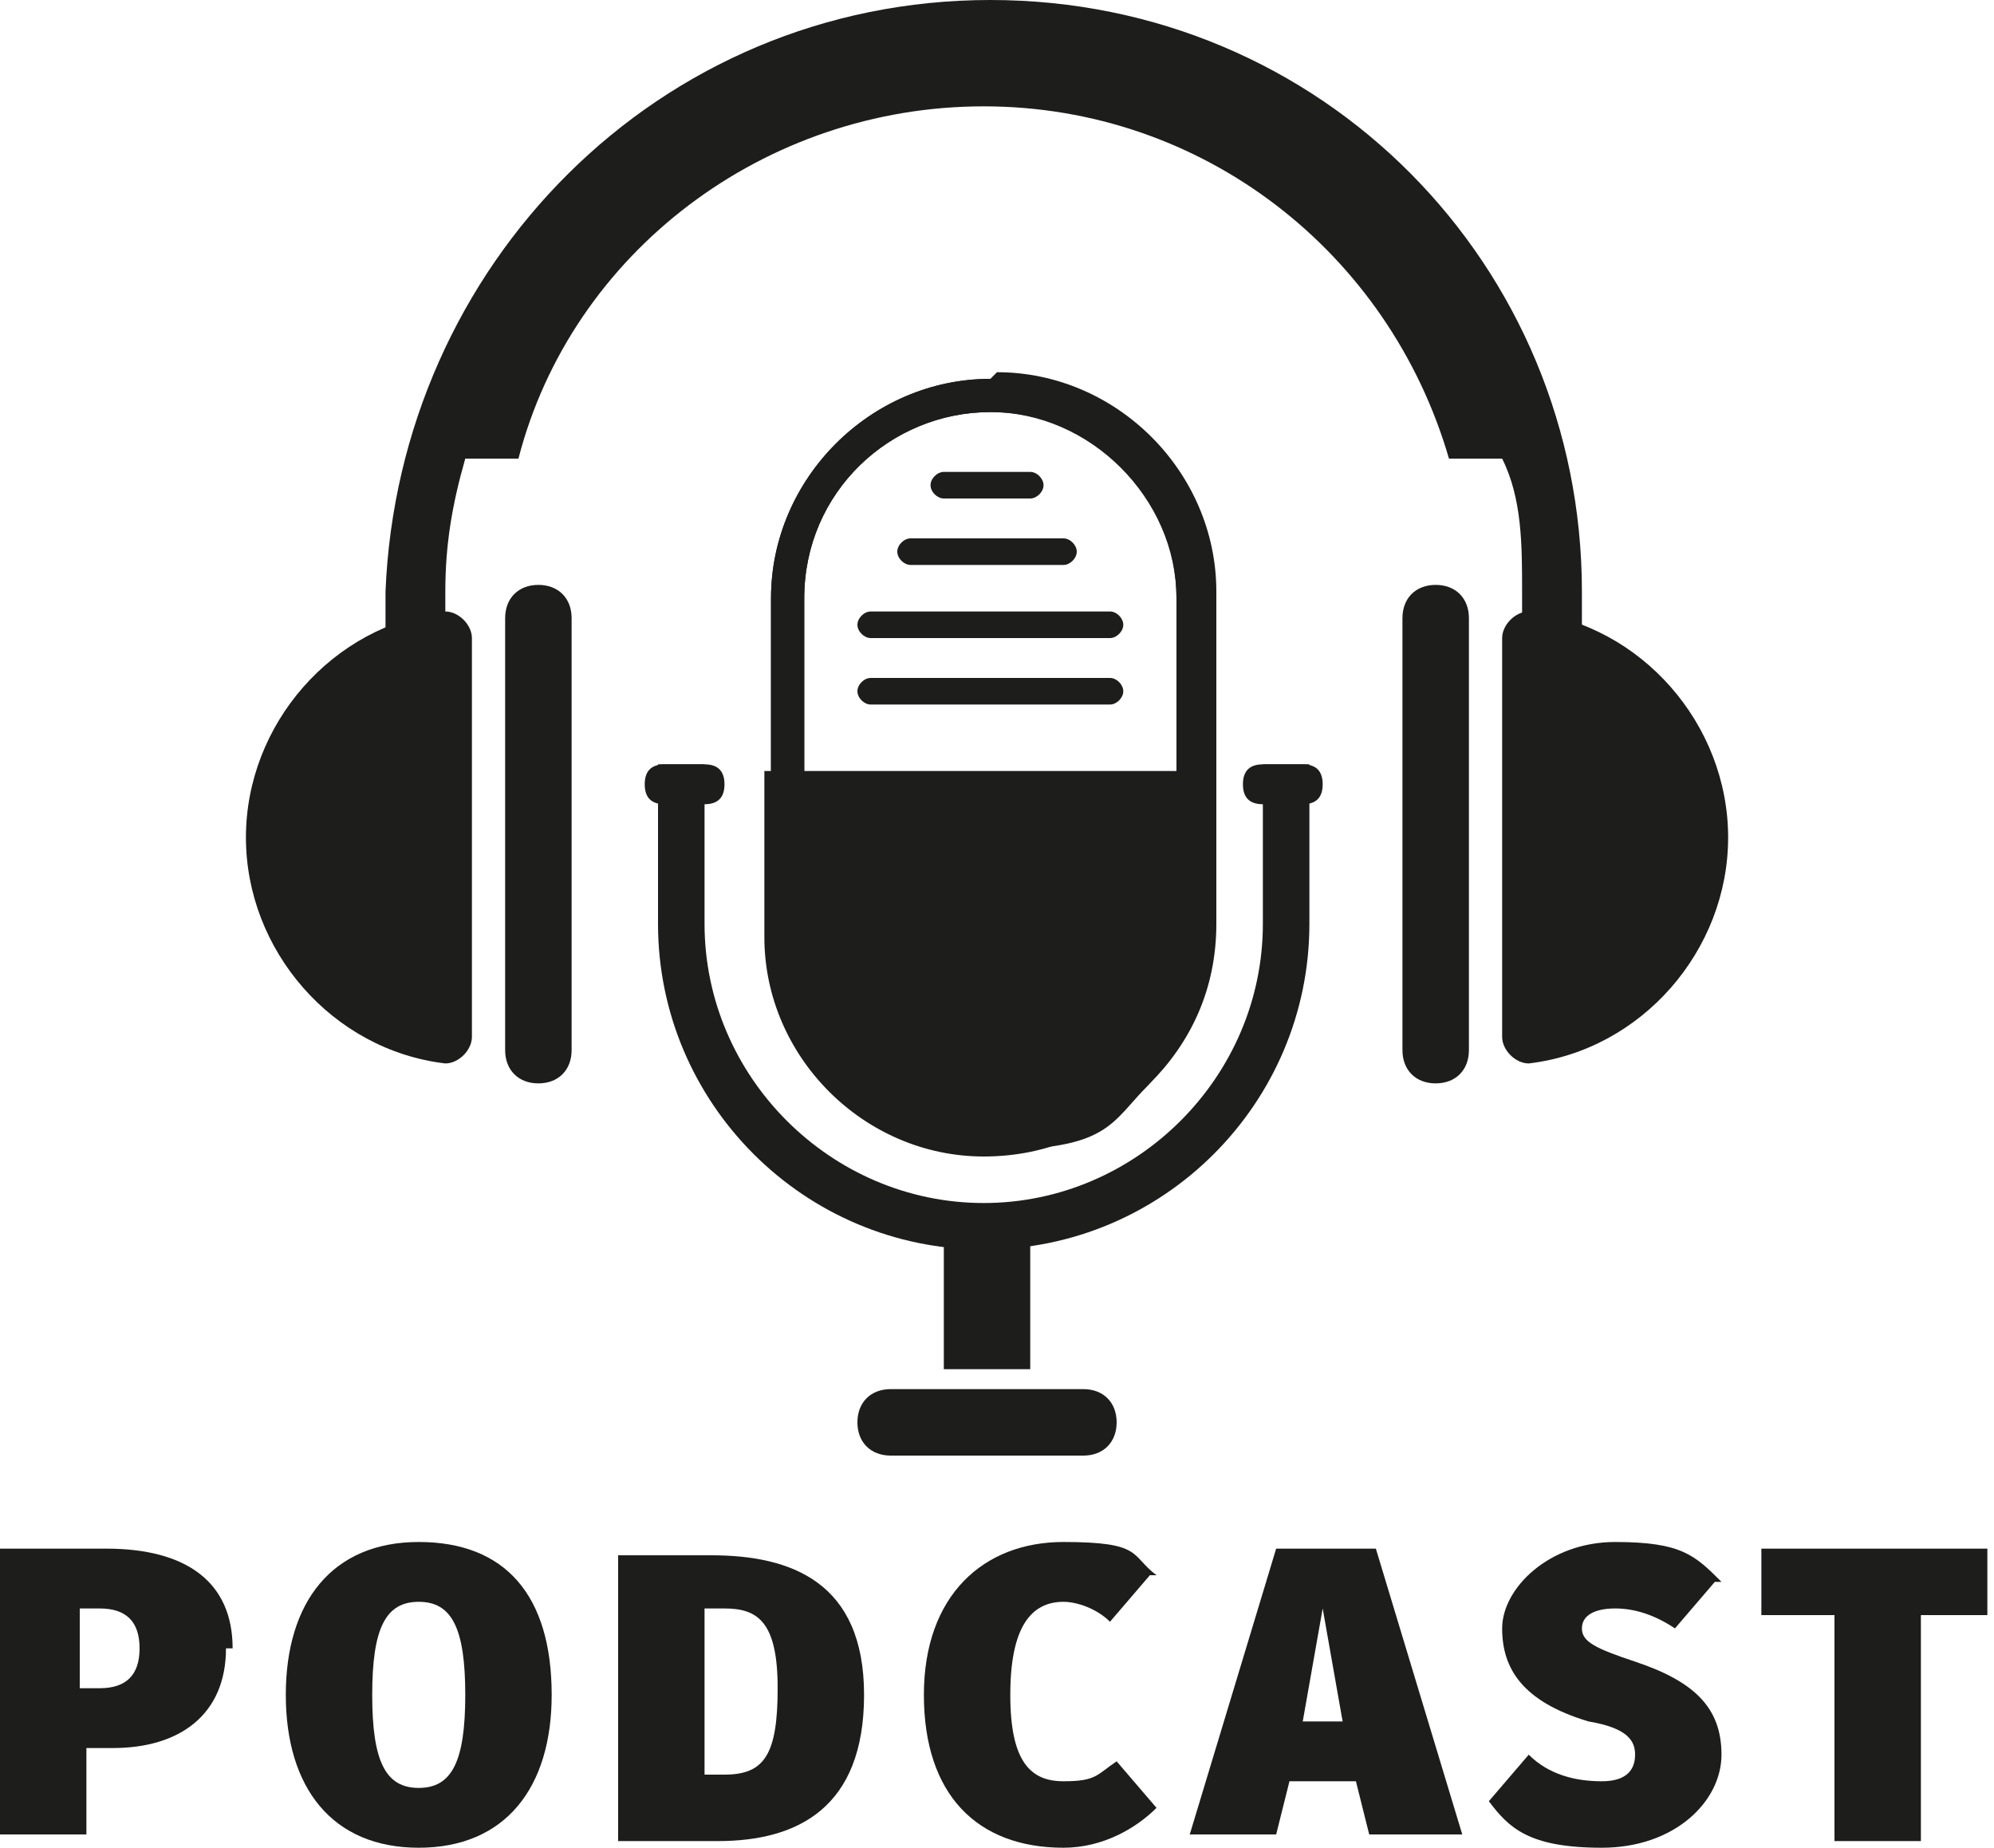
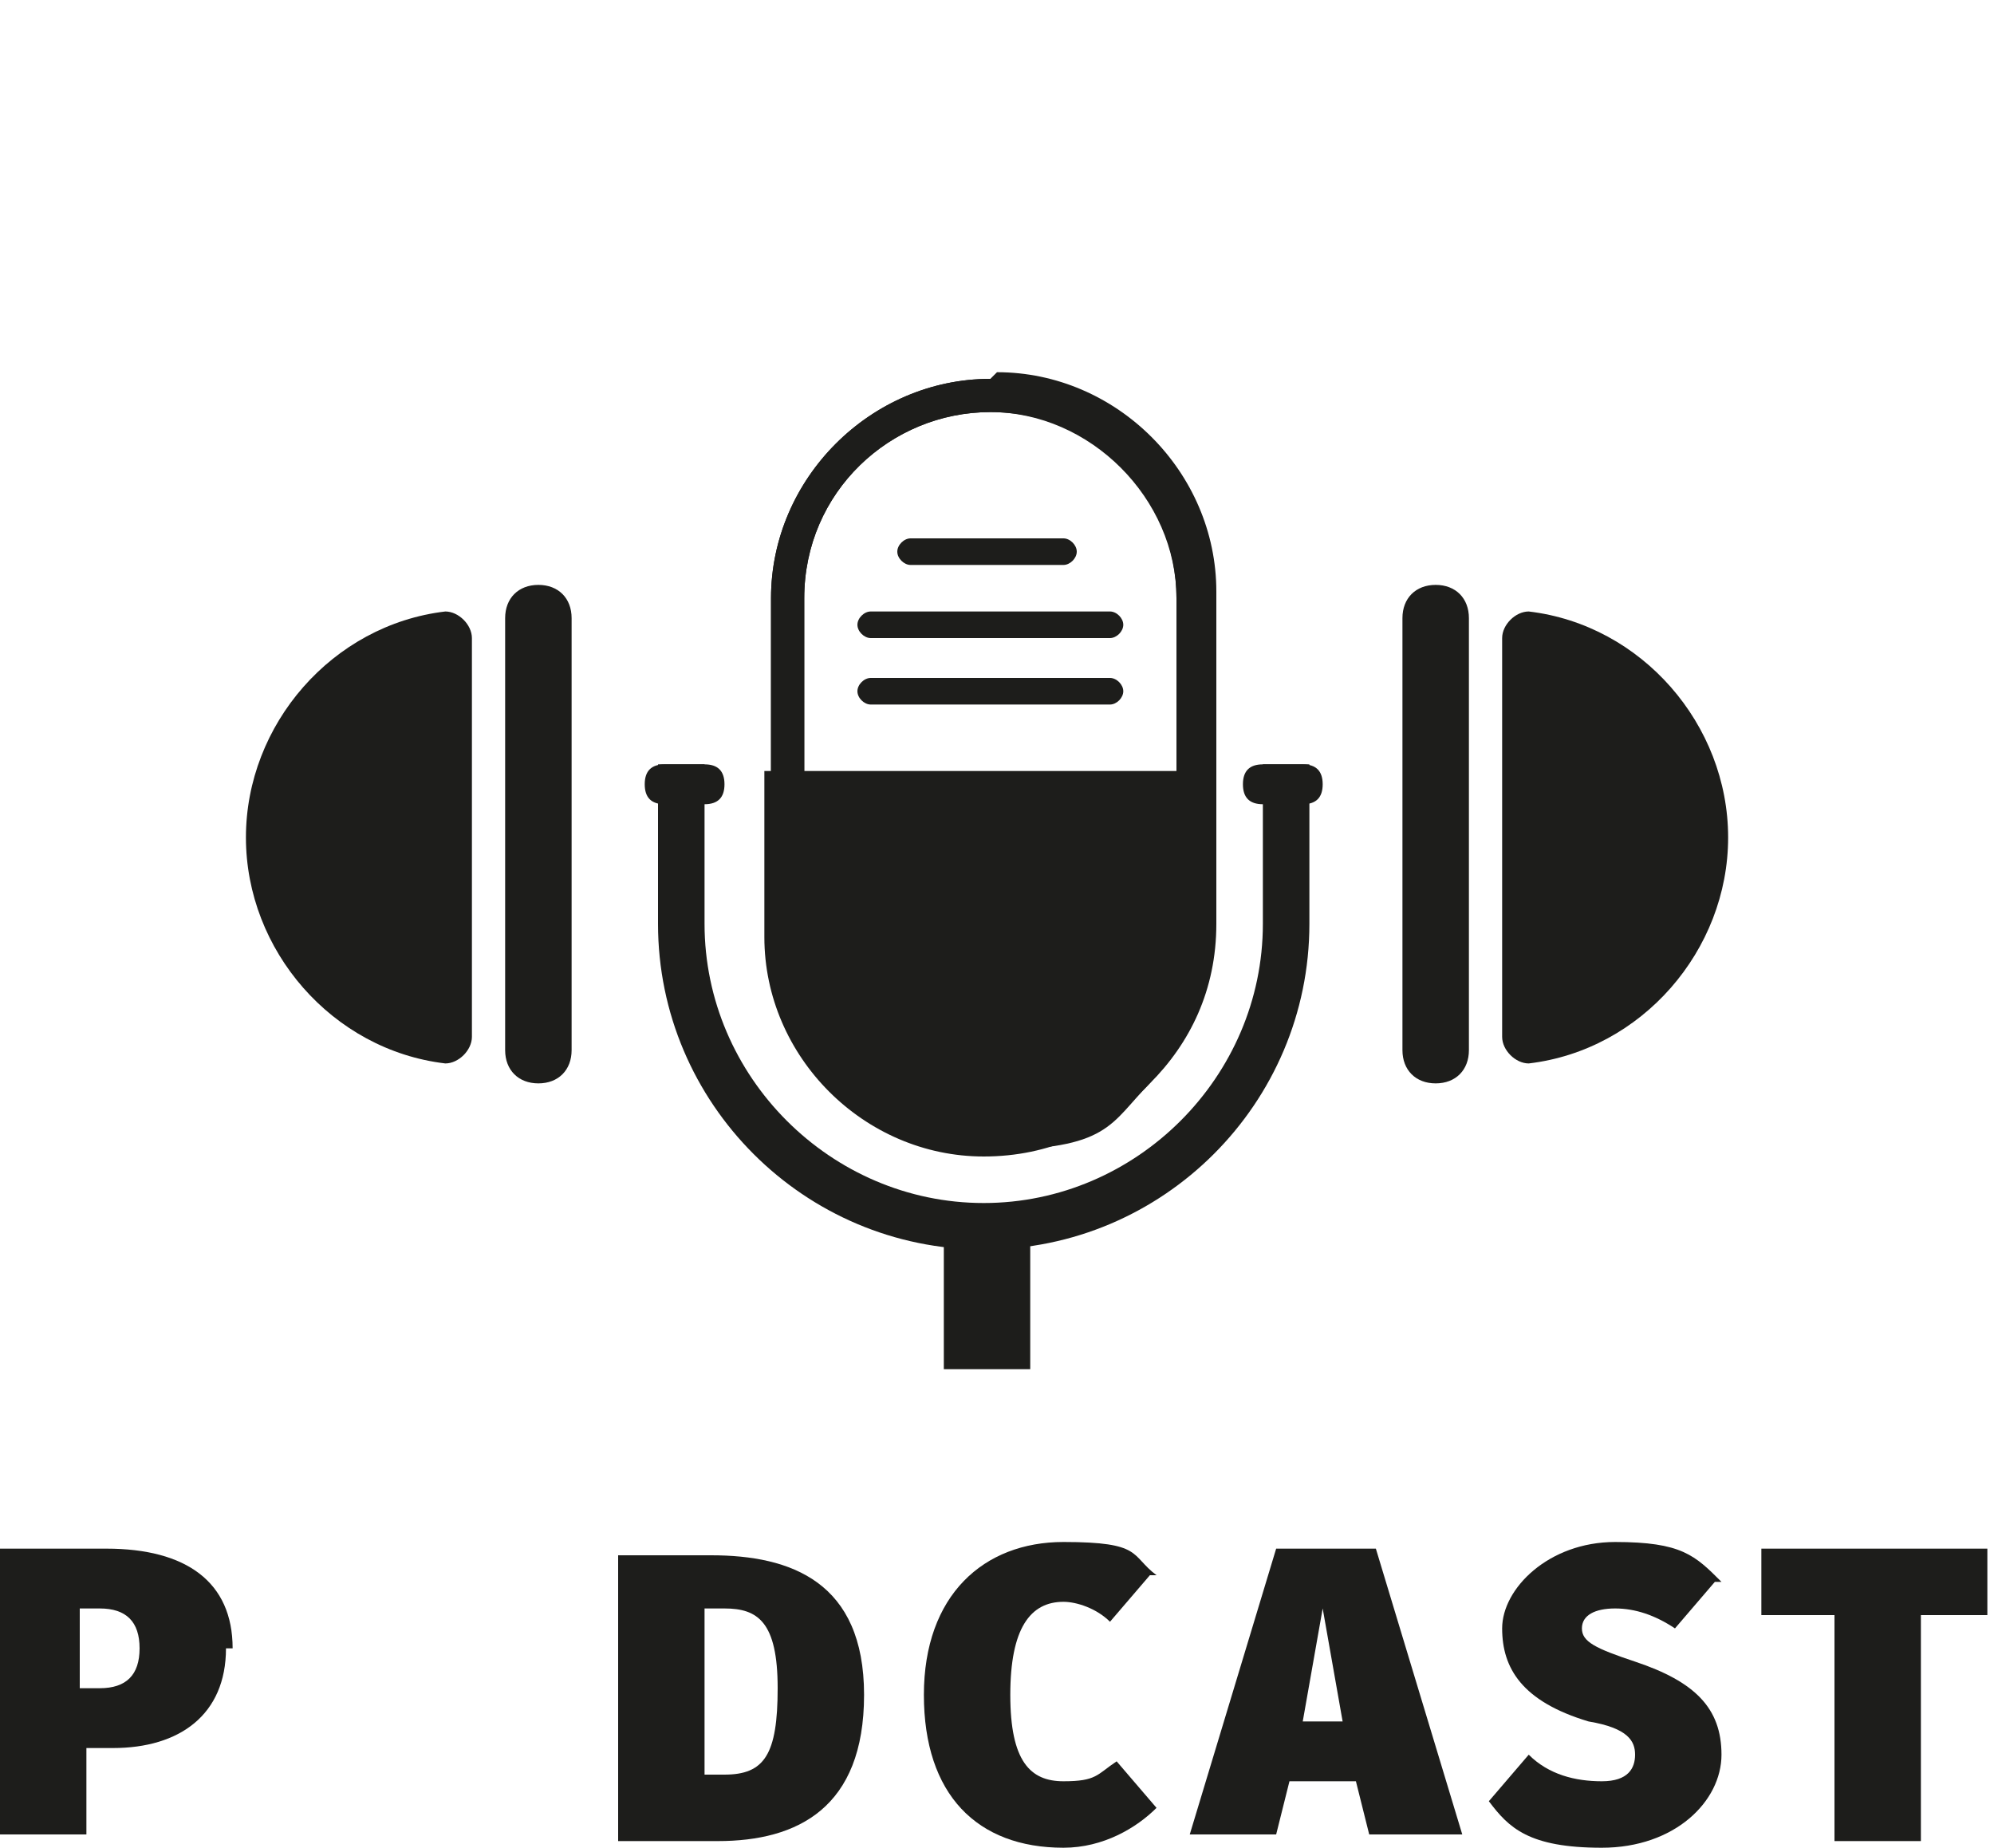
<svg xmlns="http://www.w3.org/2000/svg" version="1.1" viewBox="0 0 30 27.8">
  <defs>
    <style>
      .cls-1 {
        fill: #1d1d1b;
      }
    </style>
  </defs>
  <g>
    <g id="Livello_1">
      <g>
        <g>
          <g>
            <path class="cls-1" d="M7.1,9.5v6.1c0,.2-.2.4-.4.4-1.7-.2-3-1.7-3-3.4s1.3-3.2,3-3.4c.2,0,.4.2.4.4Z" />
            <path class="cls-1" d="M8.1,16.3h0c-.3,0-.5-.2-.5-.5v-6.5c0-.3.2-.5.5-.5h0c.3,0,.5.2.5.5v6.5c0,.3-.2.5-.5.5Z" />
          </g>
-           <path class="cls-1" d="M23.8,8.9c0,.2,0,.5,0,.7h-.9c0-.2,0-.4,0-.7,0-.7,0-1.4-.3-2h-.8c-.9-3.1-3.7-5.3-7-5.3s-6.2,2.2-7,5.3h-.8c-.2.7-.3,1.3-.3,2s0,.5,0,.7h-.9c0-.2,0-.4,0-.7C6,4,9.9,0,14.9,0s8.9,4,8.9,8.9Z" />
          <g>
            <path class="cls-1" d="M22.6,9.5v6.1c0,.2.2.4.4.4,1.7-.2,3-1.7,3-3.4s-1.3-3.2-3-3.4c-.2,0-.4.2-.4.4Z" />
            <path class="cls-1" d="M21.6,16.3h0c.3,0,.5-.2.5-.5v-6.5c0-.3-.2-.5-.5-.5h0c-.3,0-.5.2-.5.5v6.5c0,.3.2.5.5.5Z" />
          </g>
        </g>
        <g>
          <path class="cls-1" d="M16,8.5h-2.3c-.1,0-.2-.1-.2-.2s.1-.2.2-.2h2.3c.1,0,.2.1.2.2s-.1.2-.2.2Z" />
-           <path class="cls-1" d="M15.5,7.5h-1.3c-.1,0-.2-.1-.2-.2s.1-.2.2-.2h1.3c.1,0,.2.1.2.2s-.1.2-.2.2Z" />
          <path class="cls-1" d="M16.7,9.6h-3.6c-.1,0-.2-.1-.2-.2s.1-.2.2-.2h3.6c.1,0,.2.1.2.2s-.1.2-.2.2Z" />
          <path class="cls-1" d="M16.7,10.6h-3.6c-.1,0-.2-.1-.2-.2s.1-.2.2-.2h3.6c.1,0,.2.1.2.2s-.1.2-.2.2Z" />
        </g>
        <g>
          <path class="cls-1" d="M10.6,12.1h-.6c-.2,0-.3-.1-.3-.3h0c0-.2.1-.3.3-.3h.6c.2,0,.3.1.3.3h0c0,.2-.1.3-.3.3Z" />
          <path class="cls-1" d="M19.6,12.1h-.6c-.2,0-.3-.1-.3-.3h0c0-.2.1-.3.3-.3h.6c.2,0,.3.1.3.3h0c0,.2-.1.3-.3.3Z" />
          <g>
            <path class="cls-1" d="M14.9,6.2c1.6,0,2.8,1.3,2.8,2.8v5c0,1.6-1.3,2.8-2.8,2.8s-2.8-1.3-2.8-2.8v-5c0-1.6,1.3-2.8,2.8-2.8M14.9,5.7h0c-1.8,0-3.3,1.5-3.3,3.3v5c0,1.8,1.5,3.3,3.3,3.3h0c1.8,0,3.3-1.5,3.3-3.3v-5c0-1.8-1.5-3.3-3.3-3.3h0Z" />
            <path class="cls-1" d="M14.9,5.7c-1.8,0-3.3,1.5-3.3,3.3v5c0,1.8,1.5,3.3,3.3,3.3s1.8-.4,2.4-1c.6-.6,1-1.4,1-2.4v-5c0-1.8-1.5-3.3-3.3-3.3ZM17.7,14c0,1.6-1.3,2.8-2.8,2.8s-2.8-1.3-2.8-2.8v-5c0-1.6,1.3-2.8,2.8-2.8s2.8,1.3,2.8,2.8v5Z" />
            <path class="cls-1" d="M19,11.5v2.4c0,2.3-1.9,4.2-4.2,4.2s-4.2-1.9-4.2-4.2v-2.4h-.7v2.4c0,2.7,2.2,4.9,4.9,4.9s4.9-2.2,4.9-4.9v-2.4h-.7Z" />
            <path class="cls-1" d="M18.2,11.5v2.5c0,.9-.4,1.8-1,2.4-.6.6-1.4,1-2.4,1-1.8,0-3.3-1.5-3.3-3.3v-2.5h6.7Z" />
            <rect class="cls-1" x="14.2" y="18.7" width="1.3" height="1.9" />
-             <path class="cls-1" d="M12.9,21.4h0c0-.3.2-.5.5-.5h2.9c.3,0,.5.2.5.5h0c0,.3-.2.5-.5.5h-2.9c-.3,0-.5-.2-.5-.5Z" />
          </g>
        </g>
      </g>
      <g>
        <path class="cls-1" d="M3.4,24.8c0,1-.7,1.5-1.7,1.5h-.4v1.3H0v-4.3h1.6c1.2,0,1.9.5,1.9,1.5ZM2.1,24.8c0-.4-.2-.6-.6-.6h-.3v1.2h.3c.4,0,.6-.2.6-.6Z" />
-         <path class="cls-1" d="M8.3,25.5c0,1.4-.7,2.3-2,2.3s-2-.9-2-2.3.7-2.3,2-2.3,2,.8,2,2.3ZM5.6,25.5c0,1,.2,1.4.7,1.4s.7-.4.7-1.4-.2-1.4-.7-1.4-.7.4-.7,1.4Z" />
        <path class="cls-1" d="M13,25.5c0,1.7-1,2.2-2.2,2.2h-1.5v-4.3h1.4c1.2,0,2.3.4,2.3,2.1ZM10.6,24.2v2.5h.3c.6,0,.8-.3.8-1.3s-.3-1.2-.8-1.2h-.3Z" />
        <path class="cls-1" d="M17.3,23.7l-.6.7c-.2-.2-.5-.3-.7-.3-.5,0-.8.4-.8,1.4s.3,1.3.8,1.3.5-.1.8-.3l.6.7c-.3.3-.8.6-1.4.6-1.3,0-2.1-.8-2.1-2.3s.9-2.3,2.1-2.3,1,.2,1.4.5Z" />
        <path class="cls-1" d="M20.4,26.8h-1l-.2.8h-1.3l1.3-4.3h1.5l1.3,4.3h-1.4l-.2-.8ZM20.2,25.9l-.3-1.7-.3,1.7h.7Z" />
        <path class="cls-1" d="M25.8,23.8l-.6.7c-.3-.2-.6-.3-.9-.3s-.5.1-.5.3.2.3.8.5c.9.3,1.3.7,1.3,1.4s-.7,1.4-1.8,1.4-1.4-.3-1.7-.7l.6-.7c.3.3.7.4,1.1.4s.5-.2.5-.4-.1-.4-.7-.5c-1-.3-1.3-.8-1.3-1.4s.7-1.3,1.7-1.3,1.2.2,1.6.6Z" />
        <path class="cls-1" d="M29.9,24.3h-1v3.4h-1.3v-3.4h-1.1v-1h3.4v1Z" />
      </g>
    </g>
  </g>
</svg>